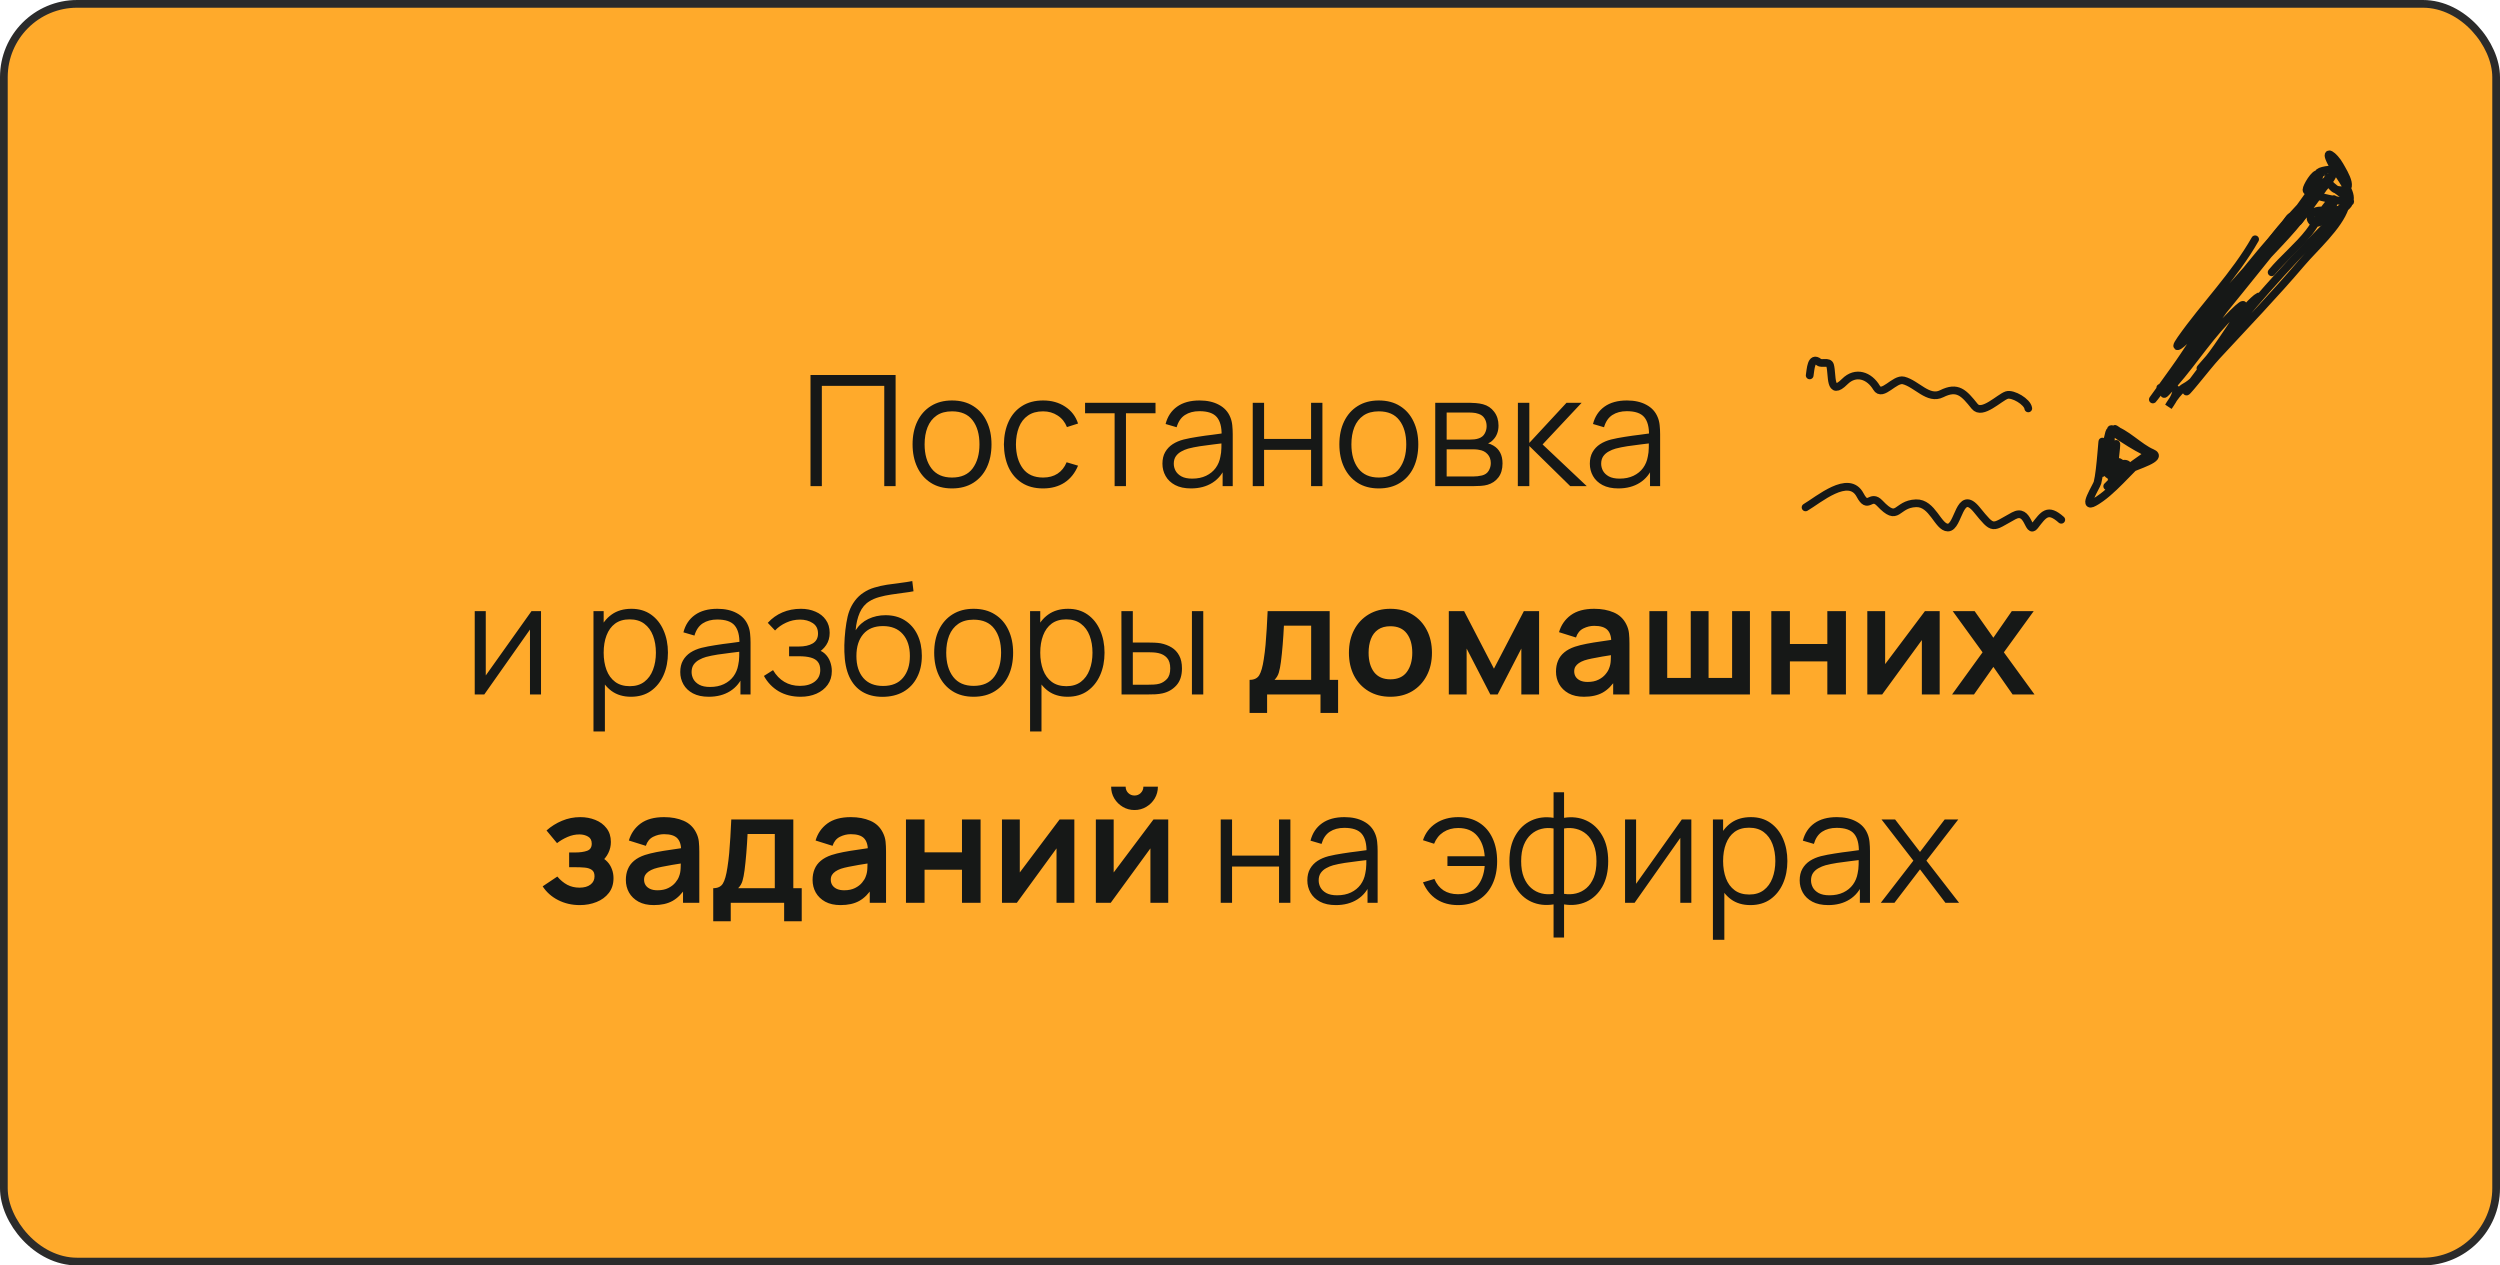
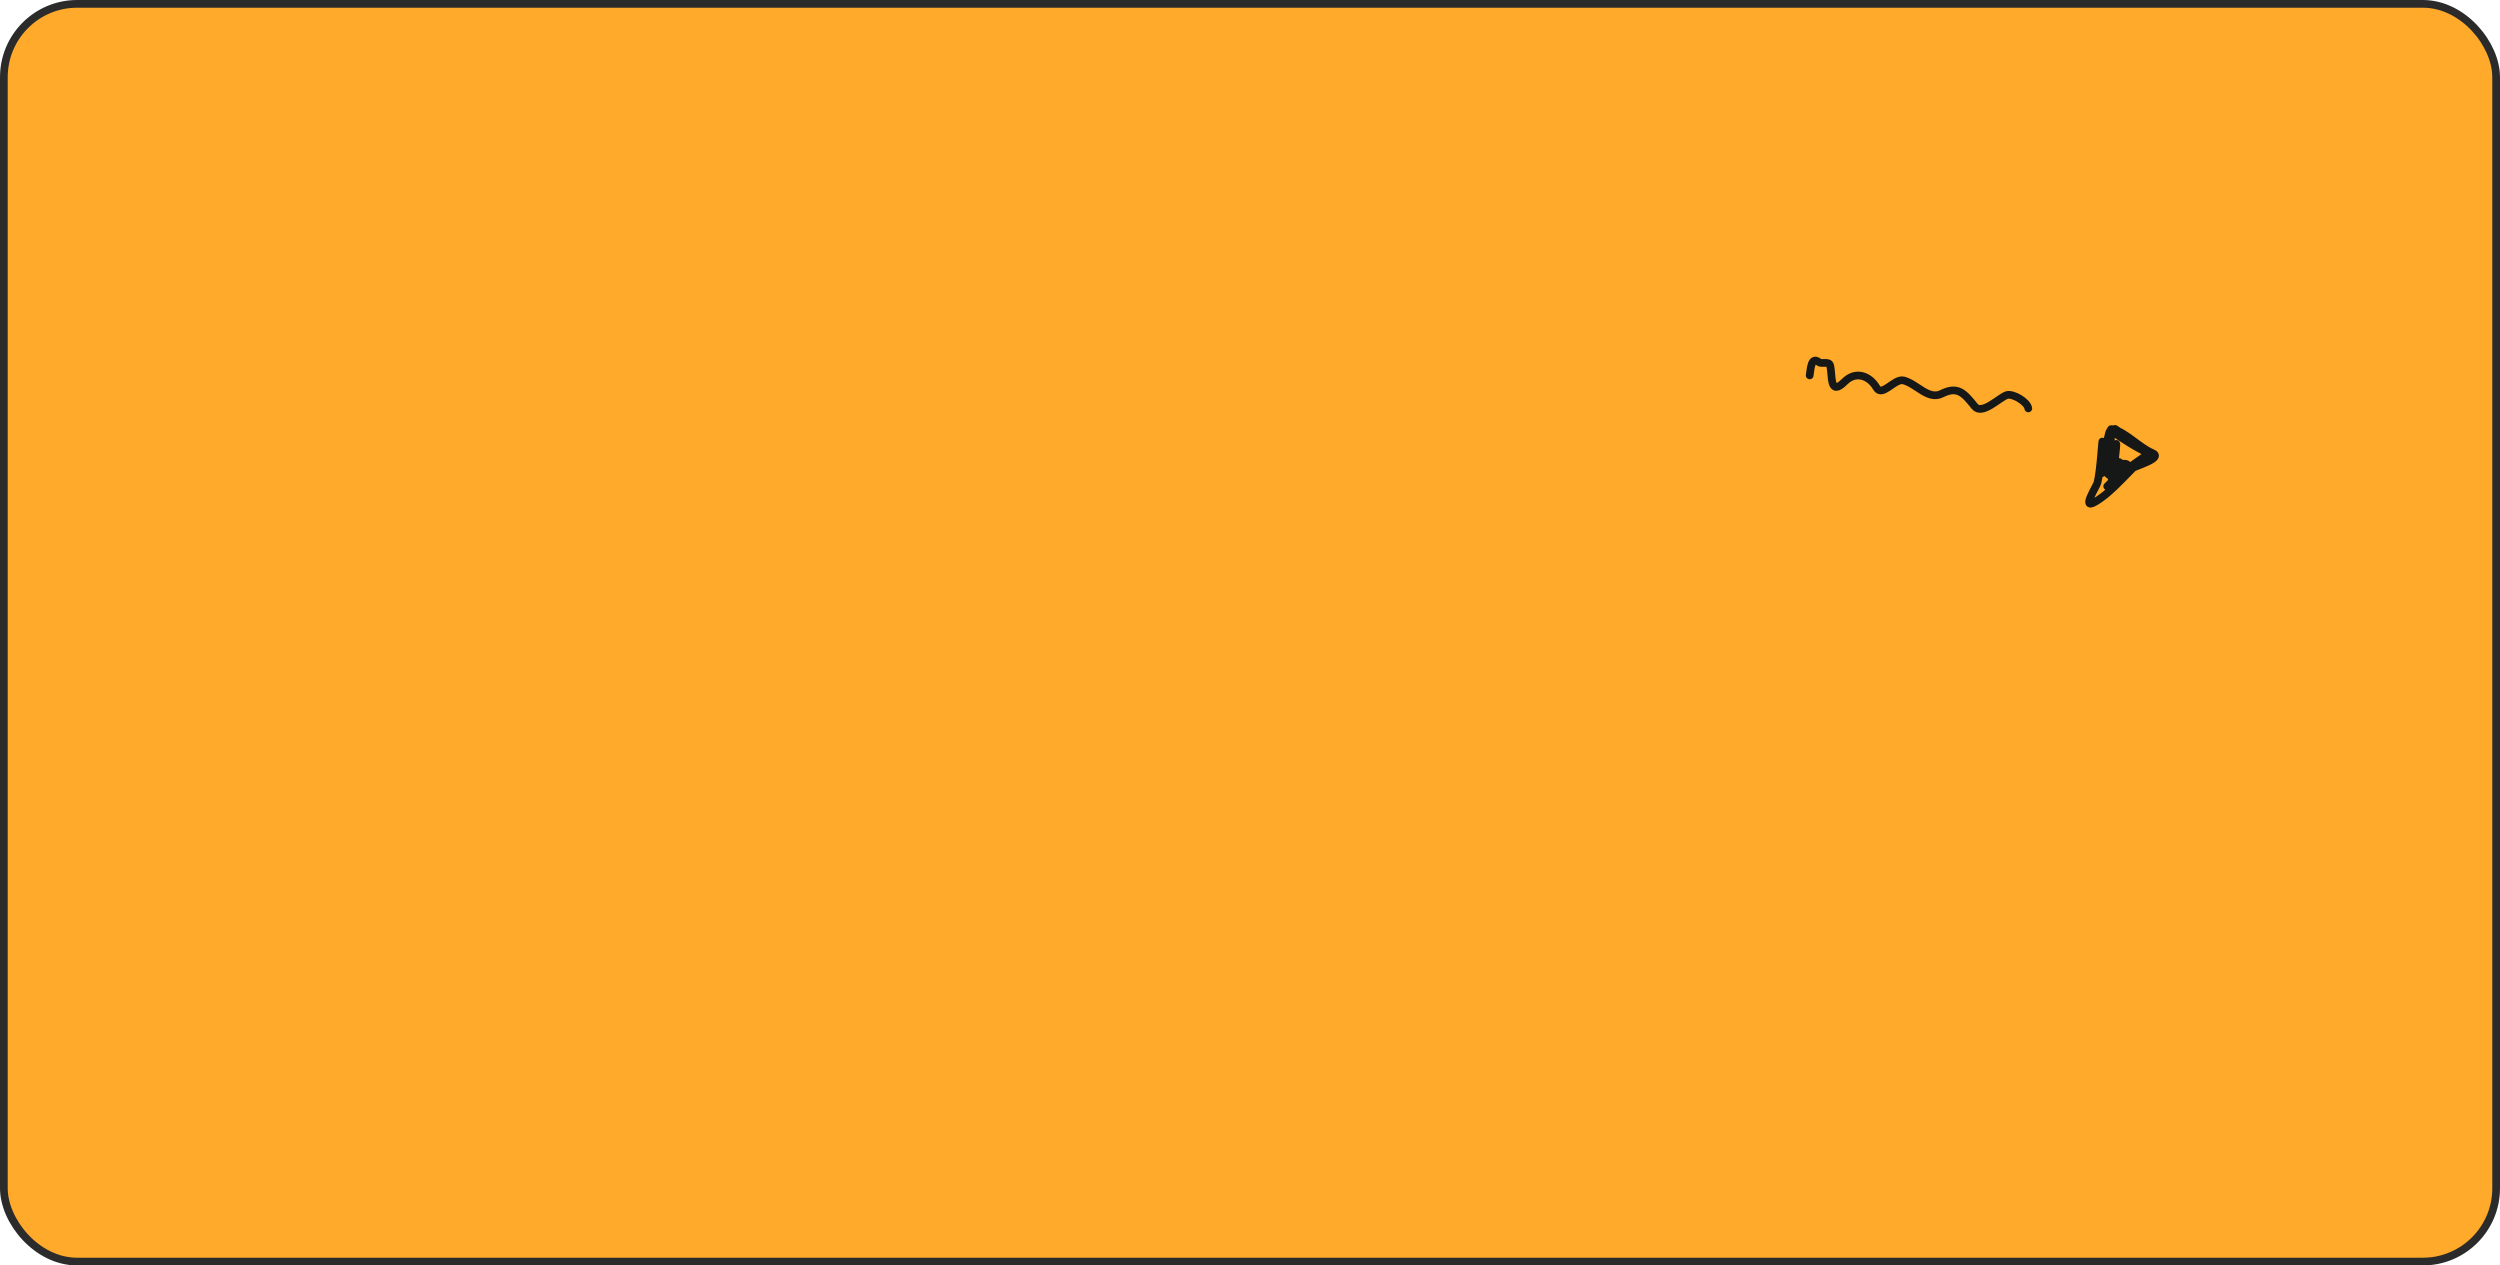
<svg xmlns="http://www.w3.org/2000/svg" width="324" height="164" viewBox="0 0 324 164" fill="none">
  <rect x="0.5" y="0.5" width="323" height="163" rx="9.5" fill="#FFAA2B" />
  <rect x="0.5" y="0.5" width="323" height="163" rx="9.5" stroke="#2B2B2B" />
-   <path d="M105.041 63V48.6H116.071V63H114.601V50.01H106.511V63H105.041ZM123.379 63.3C122.305 63.3 121.389 63.057 120.629 62.57C119.869 62.083 119.285 61.41 118.879 60.55C118.472 59.69 118.269 58.703 118.269 57.59C118.269 56.457 118.475 55.463 118.889 54.61C119.302 53.757 119.889 53.093 120.649 52.62C121.415 52.14 122.325 51.9 123.379 51.9C124.459 51.9 125.379 52.143 126.139 52.63C126.905 53.11 127.489 53.78 127.889 54.64C128.295 55.493 128.499 56.477 128.499 57.59C128.499 58.723 128.295 59.72 127.889 60.58C127.482 61.433 126.895 62.1 126.129 62.58C125.362 63.06 124.445 63.3 123.379 63.3ZM123.379 61.89C124.579 61.89 125.472 61.493 126.059 60.7C126.645 59.9 126.939 58.863 126.939 57.59C126.939 56.283 126.642 55.243 126.049 54.47C125.462 53.697 124.572 53.31 123.379 53.31C122.572 53.31 121.905 53.493 121.379 53.86C120.859 54.22 120.469 54.723 120.209 55.37C119.955 56.01 119.829 56.75 119.829 57.59C119.829 58.89 120.129 59.933 120.729 60.72C121.329 61.5 122.212 61.89 123.379 61.89ZM135.185 63.3C134.098 63.3 133.178 63.057 132.425 62.57C131.671 62.083 131.098 61.413 130.705 60.56C130.318 59.7 130.118 58.713 130.105 57.6C130.118 56.467 130.325 55.473 130.725 54.62C131.125 53.76 131.701 53.093 132.455 52.62C133.208 52.14 134.121 51.9 135.195 51.9C136.288 51.9 137.238 52.167 138.045 52.7C138.858 53.233 139.415 53.963 139.715 54.89L138.275 55.35C138.021 54.703 137.618 54.203 137.065 53.85C136.518 53.49 135.891 53.31 135.185 53.31C134.391 53.31 133.735 53.493 133.215 53.86C132.695 54.22 132.308 54.723 132.055 55.37C131.801 56.017 131.671 56.76 131.665 57.6C131.678 58.893 131.978 59.933 132.565 60.72C133.151 61.5 134.025 61.89 135.185 61.89C135.918 61.89 136.541 61.723 137.055 61.39C137.575 61.05 137.968 60.557 138.235 59.91L139.715 60.35C139.315 61.31 138.728 62.043 137.955 62.55C137.181 63.05 136.258 63.3 135.185 63.3ZM144.455 63V53.56H140.625V52.2H149.755V53.56H145.925V63H144.455ZM154.342 63.3C153.528 63.3 152.845 63.153 152.292 62.86C151.745 62.567 151.335 62.177 151.062 61.69C150.788 61.203 150.652 60.673 150.652 60.1C150.652 59.513 150.768 59.013 151.002 58.6C151.242 58.18 151.565 57.837 151.972 57.57C152.385 57.303 152.862 57.1 153.402 56.96C153.948 56.827 154.552 56.71 155.212 56.61C155.878 56.503 156.528 56.413 157.162 56.34C157.802 56.26 158.362 56.183 158.842 56.11L158.322 56.43C158.342 55.363 158.135 54.573 157.702 54.06C157.268 53.547 156.515 53.29 155.442 53.29C154.702 53.29 154.075 53.457 153.562 53.79C153.055 54.123 152.698 54.65 152.492 55.37L151.062 54.95C151.308 53.983 151.805 53.233 152.552 52.7C153.298 52.167 154.268 51.9 155.462 51.9C156.448 51.9 157.285 52.087 157.972 52.46C158.665 52.827 159.155 53.36 159.442 54.06C159.575 54.373 159.662 54.723 159.702 55.11C159.742 55.497 159.762 55.89 159.762 56.29V63H158.452V60.29L158.832 60.45C158.465 61.377 157.895 62.083 157.122 62.57C156.348 63.057 155.422 63.3 154.342 63.3ZM154.512 62.03C155.198 62.03 155.798 61.907 156.312 61.66C156.825 61.413 157.238 61.077 157.552 60.65C157.865 60.217 158.068 59.73 158.162 59.19C158.242 58.843 158.285 58.463 158.292 58.05C158.298 57.63 158.302 57.317 158.302 57.11L158.862 57.4C158.362 57.467 157.818 57.533 157.232 57.6C156.652 57.667 156.078 57.743 155.512 57.83C154.952 57.917 154.445 58.02 153.992 58.14C153.685 58.227 153.388 58.35 153.102 58.51C152.815 58.663 152.578 58.87 152.392 59.13C152.212 59.39 152.122 59.713 152.122 60.1C152.122 60.413 152.198 60.717 152.352 61.01C152.512 61.303 152.765 61.547 153.112 61.74C153.465 61.933 153.932 62.03 154.512 62.03ZM162.355 63V52.2H163.825V56.89H169.915V52.2H171.385V63H169.915V58.3H163.825V63H162.355ZM178.691 63.3C177.618 63.3 176.701 63.057 175.941 62.57C175.181 62.083 174.598 61.41 174.191 60.55C173.785 59.69 173.581 58.703 173.581 57.59C173.581 56.457 173.788 55.463 174.201 54.61C174.615 53.757 175.201 53.093 175.961 52.62C176.728 52.14 177.638 51.9 178.691 51.9C179.771 51.9 180.691 52.143 181.451 52.63C182.218 53.11 182.801 53.78 183.201 54.64C183.608 55.493 183.811 56.477 183.811 57.59C183.811 58.723 183.608 59.72 183.201 60.58C182.795 61.433 182.208 62.1 181.441 62.58C180.675 63.06 179.758 63.3 178.691 63.3ZM178.691 61.89C179.891 61.89 180.785 61.493 181.371 60.7C181.958 59.9 182.251 58.863 182.251 57.59C182.251 56.283 181.955 55.243 181.361 54.47C180.775 53.697 179.885 53.31 178.691 53.31C177.885 53.31 177.218 53.493 176.691 53.86C176.171 54.22 175.781 54.723 175.521 55.37C175.268 56.01 175.141 56.75 175.141 57.59C175.141 58.89 175.441 59.933 176.041 60.72C176.641 61.5 177.525 61.89 178.691 61.89ZM186.007 63V52.2H190.457C190.684 52.2 190.957 52.213 191.277 52.24C191.604 52.267 191.907 52.317 192.187 52.39C192.794 52.55 193.281 52.877 193.647 53.37C194.021 53.863 194.207 54.457 194.207 55.15C194.207 55.537 194.147 55.883 194.027 56.19C193.914 56.49 193.751 56.75 193.537 56.97C193.437 57.083 193.327 57.183 193.207 57.27C193.087 57.35 192.971 57.417 192.857 57.47C193.071 57.51 193.301 57.603 193.547 57.75C193.934 57.977 194.227 58.283 194.427 58.67C194.627 59.05 194.727 59.513 194.727 60.06C194.727 60.8 194.551 61.403 194.197 61.87C193.844 62.337 193.371 62.657 192.777 62.83C192.511 62.903 192.221 62.95 191.907 62.97C191.601 62.99 191.311 63 191.037 63H186.007ZM187.487 61.75H190.967C191.107 61.75 191.284 61.74 191.497 61.72C191.711 61.693 191.901 61.66 192.067 61.62C192.461 61.52 192.747 61.32 192.927 61.02C193.114 60.713 193.207 60.38 193.207 60.02C193.207 59.547 193.067 59.16 192.787 58.86C192.514 58.553 192.147 58.367 191.687 58.3C191.534 58.267 191.374 58.247 191.207 58.24C191.041 58.233 190.891 58.23 190.757 58.23H187.487V61.75ZM187.487 56.97H190.507C190.681 56.97 190.874 56.96 191.087 56.94C191.307 56.913 191.497 56.87 191.657 56.81C192.004 56.69 192.257 56.483 192.417 56.19C192.584 55.897 192.667 55.577 192.667 55.23C192.667 54.85 192.577 54.517 192.397 54.23C192.224 53.943 191.961 53.743 191.607 53.63C191.367 53.543 191.107 53.493 190.827 53.48C190.554 53.467 190.381 53.46 190.307 53.46H187.487V56.97ZM196.71 63L196.72 52.2H198.2V57.4L203.02 52.2H204.98L199.92 57.6L205.64 63H203.5L198.2 57.8V63H196.71ZM209.732 63.3C208.919 63.3 208.236 63.153 207.682 62.86C207.136 62.567 206.726 62.177 206.452 61.69C206.179 61.203 206.042 60.673 206.042 60.1C206.042 59.513 206.159 59.013 206.392 58.6C206.632 58.18 206.956 57.837 207.362 57.57C207.776 57.303 208.252 57.1 208.792 56.96C209.339 56.827 209.942 56.71 210.602 56.61C211.269 56.503 211.919 56.413 212.552 56.34C213.192 56.26 213.752 56.183 214.232 56.11L213.712 56.43C213.732 55.363 213.526 54.573 213.092 54.06C212.659 53.547 211.906 53.29 210.832 53.29C210.092 53.29 209.466 53.457 208.952 53.79C208.446 54.123 208.089 54.65 207.882 55.37L206.452 54.95C206.699 53.983 207.196 53.233 207.942 52.7C208.689 52.167 209.659 51.9 210.852 51.9C211.839 51.9 212.676 52.087 213.362 52.46C214.056 52.827 214.546 53.36 214.832 54.06C214.966 54.373 215.052 54.723 215.092 55.11C215.132 55.497 215.152 55.89 215.152 56.29V63H213.842V60.29L214.222 60.45C213.856 61.377 213.286 62.083 212.512 62.57C211.739 63.057 210.812 63.3 209.732 63.3ZM209.902 62.03C210.589 62.03 211.189 61.907 211.702 61.66C212.216 61.413 212.629 61.077 212.942 60.65C213.256 60.217 213.459 59.73 213.552 59.19C213.632 58.843 213.676 58.463 213.682 58.05C213.689 57.63 213.692 57.317 213.692 57.11L214.252 57.4C213.752 57.467 213.209 57.533 212.622 57.6C212.042 57.667 211.469 57.743 210.902 57.83C210.342 57.917 209.836 58.02 209.382 58.14C209.076 58.227 208.779 58.35 208.492 58.51C208.206 58.663 207.969 58.87 207.782 59.13C207.602 59.39 207.512 59.713 207.512 60.1C207.512 60.413 207.589 60.717 207.742 61.01C207.902 61.303 208.156 61.547 208.502 61.74C208.856 61.933 209.322 62.03 209.902 62.03ZM70.115 79.2V90H68.685V81.59L62.765 90H61.525V79.2H62.955V87.54L68.885 79.2H70.115ZM81.775 90.3C80.782 90.3 79.942 90.05 79.255 89.55C78.569 89.043 78.049 88.36 77.695 87.5C77.342 86.633 77.165 85.663 77.165 84.59C77.165 83.497 77.342 82.523 77.695 81.67C78.055 80.81 78.582 80.133 79.275 79.64C79.969 79.147 80.822 78.9 81.835 78.9C82.822 78.9 83.669 79.15 84.375 79.65C85.082 80.15 85.622 80.83 85.995 81.69C86.375 82.55 86.565 83.517 86.565 84.59C86.565 85.67 86.375 86.64 85.995 87.5C85.615 88.36 85.069 89.043 84.355 89.55C83.642 90.05 82.782 90.3 81.775 90.3ZM76.915 94.8V79.2H78.235V87.33H78.395V94.8H76.915ZM81.625 88.93C82.379 88.93 83.005 88.74 83.505 88.36C84.005 87.98 84.379 87.463 84.625 86.81C84.879 86.15 85.005 85.41 85.005 84.59C85.005 83.777 84.882 83.043 84.635 82.39C84.389 81.737 84.012 81.22 83.505 80.84C83.005 80.46 82.369 80.27 81.595 80.27C80.842 80.27 80.215 80.453 79.715 80.82C79.222 81.187 78.852 81.697 78.605 82.35C78.359 82.997 78.235 83.743 78.235 84.59C78.235 85.423 78.359 86.17 78.605 86.83C78.852 87.483 79.225 87.997 79.725 88.37C80.225 88.743 80.859 88.93 81.625 88.93ZM91.851 90.3C91.038 90.3 90.355 90.153 89.801 89.86C89.255 89.567 88.845 89.177 88.571 88.69C88.298 88.203 88.161 87.673 88.161 87.1C88.161 86.513 88.278 86.013 88.511 85.6C88.751 85.18 89.075 84.837 89.481 84.57C89.895 84.303 90.371 84.1 90.911 83.96C91.458 83.827 92.061 83.71 92.721 83.61C93.388 83.503 94.038 83.413 94.671 83.34C95.311 83.26 95.871 83.183 96.351 83.11L95.831 83.43C95.851 82.363 95.645 81.573 95.211 81.06C94.778 80.547 94.025 80.29 92.951 80.29C92.211 80.29 91.585 80.457 91.071 80.79C90.565 81.123 90.208 81.65 90.001 82.37L88.571 81.95C88.818 80.983 89.315 80.233 90.061 79.7C90.808 79.167 91.778 78.9 92.971 78.9C93.958 78.9 94.795 79.087 95.481 79.46C96.175 79.827 96.665 80.36 96.951 81.06C97.085 81.373 97.171 81.723 97.211 82.11C97.251 82.497 97.271 82.89 97.271 83.29V90H95.961V87.29L96.341 87.45C95.975 88.377 95.405 89.083 94.631 89.57C93.858 90.057 92.931 90.3 91.851 90.3ZM92.021 89.03C92.708 89.03 93.308 88.907 93.821 88.66C94.335 88.413 94.748 88.077 95.061 87.65C95.375 87.217 95.578 86.73 95.671 86.19C95.751 85.843 95.795 85.463 95.801 85.05C95.808 84.63 95.811 84.317 95.811 84.11L96.371 84.4C95.871 84.467 95.328 84.533 94.741 84.6C94.161 84.667 93.588 84.743 93.021 84.83C92.461 84.917 91.955 85.02 91.501 85.14C91.195 85.227 90.898 85.35 90.611 85.51C90.325 85.663 90.088 85.87 89.901 86.13C89.721 86.39 89.631 86.713 89.631 87.1C89.631 87.413 89.708 87.717 89.861 88.01C90.021 88.303 90.275 88.547 90.621 88.74C90.975 88.933 91.441 89.03 92.021 89.03ZM103.765 90.3C102.678 90.3 101.728 90.063 100.915 89.59C100.108 89.11 99.471 88.447 99.005 87.6L100.185 86.85C100.578 87.517 101.068 88.023 101.655 88.37C102.241 88.717 102.915 88.89 103.675 88.89C104.468 88.89 105.105 88.707 105.585 88.34C106.065 87.973 106.305 87.47 106.305 86.83C106.305 86.39 106.201 86.04 105.995 85.78C105.795 85.52 105.488 85.333 105.075 85.22C104.668 85.107 104.158 85.05 103.545 85.05H102.265V83.79H103.525C104.271 83.79 104.871 83.657 105.325 83.39C105.785 83.117 106.015 82.69 106.015 82.11C106.015 81.497 105.785 81.043 105.325 80.75C104.871 80.45 104.328 80.3 103.695 80.3C103.055 80.3 102.448 80.433 101.875 80.7C101.308 80.96 100.831 81.297 100.445 81.71L99.505 80.72C100.045 80.127 100.675 79.677 101.395 79.37C102.121 79.057 102.925 78.9 103.805 78.9C104.498 78.9 105.125 79.023 105.685 79.27C106.251 79.51 106.698 79.863 107.025 80.33C107.358 80.797 107.525 81.357 107.525 82.01C107.525 82.623 107.375 83.153 107.075 83.6C106.781 84.047 106.365 84.417 105.825 84.71L105.745 84.16C106.211 84.247 106.598 84.433 106.905 84.72C107.211 85.007 107.438 85.35 107.585 85.75C107.731 86.15 107.805 86.557 107.805 86.97C107.805 87.657 107.625 88.25 107.265 88.75C106.911 89.243 106.428 89.627 105.815 89.9C105.208 90.167 104.525 90.3 103.765 90.3ZM114.341 90.31C113.335 90.303 112.471 90.083 111.751 89.65C111.031 89.217 110.471 88.57 110.071 87.71C109.678 86.85 109.465 85.777 109.431 84.49C109.411 83.923 109.425 83.307 109.471 82.64C109.518 81.967 109.591 81.327 109.691 80.72C109.791 80.113 109.911 79.62 110.051 79.24C110.225 78.747 110.471 78.287 110.791 77.86C111.118 77.427 111.495 77.073 111.921 76.8C112.335 76.52 112.801 76.303 113.321 76.15C113.848 75.99 114.395 75.867 114.961 75.78C115.535 75.693 116.101 75.617 116.661 75.55C117.228 75.483 117.751 75.4 118.231 75.3L118.391 76.63C118.025 76.703 117.591 76.77 117.091 76.83C116.591 76.89 116.068 76.963 115.521 77.05C114.975 77.13 114.451 77.24 113.951 77.38C113.451 77.52 113.025 77.703 112.671 77.93C112.131 78.257 111.715 78.75 111.421 79.41C111.135 80.07 110.958 80.827 110.891 81.68C111.305 81.033 111.851 80.547 112.531 80.22C113.218 79.893 113.961 79.73 114.761 79.73C115.735 79.73 116.571 79.953 117.271 80.4C117.978 80.847 118.521 81.467 118.901 82.26C119.281 83.053 119.471 83.963 119.471 84.99C119.471 86.063 119.261 87 118.841 87.8C118.428 88.6 117.838 89.22 117.071 89.66C116.305 90.093 115.395 90.31 114.341 90.31ZM114.451 88.9C115.585 88.9 116.445 88.547 117.031 87.84C117.625 87.133 117.921 86.193 117.921 85.02C117.921 83.82 117.615 82.873 117.001 82.18C116.395 81.487 115.538 81.14 114.431 81.14C113.325 81.14 112.475 81.487 111.881 82.18C111.288 82.873 110.991 83.82 110.991 85.02C110.991 86.22 111.288 87.167 111.881 87.86C112.475 88.553 113.331 88.9 114.451 88.9ZM126.181 90.3C125.108 90.3 124.191 90.057 123.431 89.57C122.671 89.083 122.088 88.41 121.681 87.55C121.275 86.69 121.071 85.703 121.071 84.59C121.071 83.457 121.278 82.463 121.691 81.61C122.105 80.757 122.691 80.093 123.451 79.62C124.218 79.14 125.128 78.9 126.181 78.9C127.261 78.9 128.181 79.143 128.941 79.63C129.708 80.11 130.291 80.78 130.691 81.64C131.098 82.493 131.301 83.477 131.301 84.59C131.301 85.723 131.098 86.72 130.691 87.58C130.285 88.433 129.698 89.1 128.931 89.58C128.165 90.06 127.248 90.3 126.181 90.3ZM126.181 88.89C127.381 88.89 128.275 88.493 128.861 87.7C129.448 86.9 129.741 85.863 129.741 84.59C129.741 83.283 129.445 82.243 128.851 81.47C128.265 80.697 127.375 80.31 126.181 80.31C125.375 80.31 124.708 80.493 124.181 80.86C123.661 81.22 123.271 81.723 123.011 82.37C122.758 83.01 122.631 83.75 122.631 84.59C122.631 85.89 122.931 86.933 123.531 87.72C124.131 88.5 125.015 88.89 126.181 88.89ZM138.357 90.3C137.364 90.3 136.524 90.05 135.837 89.55C135.151 89.043 134.631 88.36 134.277 87.5C133.924 86.633 133.747 85.663 133.747 84.59C133.747 83.497 133.924 82.523 134.277 81.67C134.637 80.81 135.164 80.133 135.857 79.64C136.551 79.147 137.404 78.9 138.417 78.9C139.404 78.9 140.251 79.15 140.957 79.65C141.664 80.15 142.204 80.83 142.577 81.69C142.957 82.55 143.147 83.517 143.147 84.59C143.147 85.67 142.957 86.64 142.577 87.5C142.197 88.36 141.651 89.043 140.937 89.55C140.224 90.05 139.364 90.3 138.357 90.3ZM133.497 94.8V79.2H134.817V87.33H134.977V94.8H133.497ZM138.207 88.93C138.961 88.93 139.587 88.74 140.087 88.36C140.587 87.98 140.961 87.463 141.207 86.81C141.461 86.15 141.587 85.41 141.587 84.59C141.587 83.777 141.464 83.043 141.217 82.39C140.971 81.737 140.594 81.22 140.087 80.84C139.587 80.46 138.951 80.27 138.177 80.27C137.424 80.27 136.797 80.453 136.297 80.82C135.804 81.187 135.434 81.697 135.187 82.35C134.941 82.997 134.817 83.743 134.817 84.59C134.817 85.423 134.941 86.17 135.187 86.83C135.434 87.483 135.807 87.997 136.307 88.37C136.807 88.743 137.441 88.93 138.207 88.93ZM145.353 90L145.333 79.2H146.813V83.27H148.693C149.007 83.27 149.313 83.277 149.613 83.29C149.913 83.303 150.183 83.33 150.423 83.37C150.957 83.477 151.43 83.657 151.843 83.91C152.257 84.163 152.583 84.513 152.823 84.96C153.063 85.4 153.183 85.957 153.183 86.63C153.183 87.557 152.943 88.287 152.463 88.82C151.983 89.353 151.38 89.7 150.653 89.86C150.38 89.92 150.083 89.96 149.763 89.98C149.443 89.993 149.13 90 148.823 90H145.353ZM146.813 88.74H148.763C148.983 88.74 149.233 88.733 149.513 88.72C149.793 88.707 150.04 88.67 150.253 88.61C150.613 88.51 150.937 88.31 151.223 88.01C151.517 87.703 151.663 87.243 151.663 86.63C151.663 86.023 151.523 85.567 151.243 85.26C150.963 84.947 150.59 84.74 150.123 84.64C149.91 84.593 149.683 84.563 149.443 84.55C149.21 84.537 148.983 84.53 148.763 84.53H146.813V88.74ZM154.473 90V79.2H155.943V90H154.473ZM161.946 92.4V88.11C162.532 88.11 162.949 87.91 163.196 87.51C163.442 87.11 163.639 86.417 163.786 85.43C163.879 84.843 163.956 84.223 164.016 83.57C164.076 82.917 164.126 82.227 164.166 81.5C164.212 80.773 164.252 80.007 164.286 79.2H172.326V88.11H173.416V92.4H171.136V90H164.216V92.4H161.946ZM165.176 88.11H169.926V81.09H166.396C166.376 81.49 166.352 81.9 166.326 82.32C166.299 82.733 166.269 83.147 166.236 83.56C166.202 83.973 166.166 84.37 166.126 84.75C166.092 85.123 166.052 85.47 166.006 85.79C165.932 86.35 165.842 86.81 165.736 87.17C165.629 87.53 165.442 87.843 165.176 88.11ZM180.191 90.3C179.111 90.3 178.168 90.057 177.361 89.57C176.555 89.083 175.928 88.413 175.481 87.56C175.041 86.7 174.821 85.713 174.821 84.6C174.821 83.467 175.048 82.473 175.501 81.62C175.955 80.767 176.585 80.1 177.391 79.62C178.198 79.14 179.131 78.9 180.191 78.9C181.278 78.9 182.225 79.143 183.031 79.63C183.838 80.117 184.465 80.79 184.911 81.65C185.358 82.503 185.581 83.487 185.581 84.6C185.581 85.72 185.355 86.71 184.901 87.57C184.455 88.423 183.828 89.093 183.021 89.58C182.215 90.06 181.271 90.3 180.191 90.3ZM180.191 88.04C181.151 88.04 181.865 87.72 182.331 87.08C182.798 86.44 183.031 85.613 183.031 84.6C183.031 83.553 182.795 82.72 182.321 82.1C181.848 81.473 181.138 81.16 180.191 81.16C179.545 81.16 179.011 81.307 178.591 81.6C178.178 81.887 177.871 82.29 177.671 82.81C177.471 83.323 177.371 83.92 177.371 84.6C177.371 85.647 177.608 86.483 178.081 87.11C178.561 87.73 179.265 88.04 180.191 88.04ZM187.765 90V79.2H189.745L193.615 86.66L197.495 79.2H199.465V90H197.165V84.05L194.095 90H193.145L190.075 84.05V90H187.765ZM205.277 90.3C204.497 90.3 203.837 90.153 203.297 89.86C202.757 89.56 202.347 89.163 202.067 88.67C201.794 88.177 201.657 87.633 201.657 87.04C201.657 86.52 201.744 86.053 201.917 85.64C202.091 85.22 202.357 84.86 202.717 84.56C203.077 84.253 203.544 84.003 204.117 83.81C204.551 83.67 205.057 83.543 205.637 83.43C206.224 83.317 206.857 83.213 207.537 83.12C208.224 83.02 208.941 82.913 209.687 82.8L208.827 83.29C208.834 82.543 208.667 81.993 208.327 81.64C207.987 81.287 207.414 81.11 206.607 81.11C206.121 81.11 205.651 81.223 205.197 81.45C204.744 81.677 204.427 82.067 204.247 82.62L202.047 81.93C202.314 81.017 202.821 80.283 203.567 79.73C204.321 79.177 205.334 78.9 206.607 78.9C207.567 78.9 208.411 79.057 209.137 79.37C209.871 79.683 210.414 80.197 210.767 80.91C210.961 81.29 211.077 81.68 211.117 82.08C211.157 82.473 211.177 82.903 211.177 83.37V90H209.067V87.66L209.417 88.04C208.931 88.82 208.361 89.393 207.707 89.76C207.061 90.12 206.251 90.3 205.277 90.3ZM205.757 88.38C206.304 88.38 206.771 88.283 207.157 88.09C207.544 87.897 207.851 87.66 208.077 87.38C208.311 87.1 208.467 86.837 208.547 86.59C208.674 86.283 208.744 85.933 208.757 85.54C208.777 85.14 208.787 84.817 208.787 84.57L209.527 84.79C208.801 84.903 208.177 85.003 207.657 85.09C207.137 85.177 206.691 85.26 206.317 85.34C205.944 85.413 205.614 85.497 205.327 85.59C205.047 85.69 204.811 85.807 204.617 85.94C204.424 86.073 204.274 86.227 204.167 86.4C204.067 86.573 204.017 86.777 204.017 87.01C204.017 87.277 204.084 87.513 204.217 87.72C204.351 87.92 204.544 88.08 204.797 88.2C205.057 88.32 205.377 88.38 205.757 88.38ZM213.761 90V79.2H216.071V87.86H219.121V79.2H221.431V87.86H224.481V79.2H226.791V90H213.761ZM229.562 90V79.2H231.972V83.46H236.822V79.2H239.232V90H236.822V85.72H231.972V90H229.562ZM251.383 79.2V90H249.073V82.95L243.933 90H242.003V79.2H244.313V86.07L249.473 79.2H251.383ZM252.991 90L256.941 84.54L253.071 79.2H255.911L258.341 82.65L260.731 79.2H263.571L259.701 84.54L263.671 90H260.831L258.341 86.43L255.831 90H252.991ZM75.14 117.3C74.114 117.3 73.177 117.083 72.33 116.65C71.484 116.217 70.817 115.623 70.33 114.87L72.23 113.6C72.617 114.06 73.047 114.417 73.52 114.67C73.994 114.917 74.52 115.04 75.1 115.04C75.707 115.04 76.184 114.907 76.53 114.64C76.877 114.373 77.05 114.017 77.05 113.57C77.05 113.177 76.934 112.9 76.7 112.74C76.467 112.573 76.16 112.473 75.78 112.44C75.4 112.407 74.994 112.39 74.56 112.39H73.76V110.48H74.55C75.157 110.48 75.664 110.41 76.07 110.27C76.484 110.13 76.69 109.82 76.69 109.34C76.69 108.907 76.53 108.6 76.21 108.42C75.89 108.233 75.517 108.14 75.09 108.14C74.57 108.14 74.057 108.25 73.55 108.47C73.044 108.69 72.59 108.957 72.19 109.27L70.83 107.63C71.43 107.097 72.1 106.677 72.84 106.37C73.58 106.057 74.37 105.9 75.21 105.9C75.904 105.9 76.55 106.02 77.15 106.26C77.757 106.5 78.244 106.86 78.61 107.34C78.984 107.82 79.17 108.413 79.17 109.12C79.17 109.627 79.06 110.103 78.84 110.55C78.627 110.997 78.284 111.42 77.81 111.82L77.78 111.04C78.147 111.193 78.457 111.407 78.71 111.68C78.97 111.953 79.167 112.273 79.3 112.64C79.44 113.007 79.51 113.397 79.51 113.81C79.51 114.563 79.31 115.2 78.91 115.72C78.51 116.24 77.977 116.633 77.31 116.9C76.65 117.167 75.927 117.3 75.14 117.3ZM84.731 117.3C83.951 117.3 83.29 117.153 82.751 116.86C82.21 116.56 81.8 116.163 81.52 115.67C81.247 115.177 81.111 114.633 81.111 114.04C81.111 113.52 81.197 113.053 81.371 112.64C81.544 112.22 81.811 111.86 82.171 111.56C82.531 111.253 82.997 111.003 83.57 110.81C84.004 110.67 84.51 110.543 85.091 110.43C85.677 110.317 86.311 110.213 86.99 110.12C87.677 110.02 88.394 109.913 89.141 109.8L88.281 110.29C88.287 109.543 88.121 108.993 87.781 108.64C87.441 108.287 86.867 108.11 86.061 108.11C85.574 108.11 85.104 108.223 84.65 108.45C84.197 108.677 83.88 109.067 83.701 109.62L81.501 108.93C81.767 108.017 82.274 107.283 83.02 106.73C83.774 106.177 84.787 105.9 86.061 105.9C87.02 105.9 87.864 106.057 88.591 106.37C89.324 106.683 89.867 107.197 90.221 107.91C90.414 108.29 90.531 108.68 90.57 109.08C90.611 109.473 90.63 109.903 90.63 110.37V117H88.52V114.66L88.871 115.04C88.384 115.82 87.814 116.393 87.16 116.76C86.514 117.12 85.704 117.3 84.731 117.3ZM85.21 115.38C85.757 115.38 86.224 115.283 86.611 115.09C86.997 114.897 87.304 114.66 87.531 114.38C87.764 114.1 87.921 113.837 88.001 113.59C88.127 113.283 88.197 112.933 88.21 112.54C88.231 112.14 88.24 111.817 88.24 111.57L88.981 111.79C88.254 111.903 87.63 112.003 87.111 112.09C86.591 112.177 86.144 112.26 85.77 112.34C85.397 112.413 85.067 112.497 84.781 112.59C84.501 112.69 84.264 112.807 84.07 112.94C83.877 113.073 83.727 113.227 83.621 113.4C83.52 113.573 83.471 113.777 83.471 114.01C83.471 114.277 83.537 114.513 83.671 114.72C83.804 114.92 83.997 115.08 84.251 115.2C84.51 115.32 84.831 115.38 85.21 115.38ZM92.434 119.4V115.11C93.021 115.11 93.437 114.91 93.684 114.51C93.931 114.11 94.127 113.417 94.274 112.43C94.367 111.843 94.444 111.223 94.504 110.57C94.564 109.917 94.614 109.227 94.654 108.5C94.701 107.773 94.741 107.007 94.774 106.2H102.814V115.11H103.904V119.4H101.624V117H94.704V119.4H92.434ZM95.664 115.11H100.414V108.09H96.884C96.864 108.49 96.841 108.9 96.814 109.32C96.787 109.733 96.757 110.147 96.724 110.56C96.691 110.973 96.654 111.37 96.614 111.75C96.581 112.123 96.541 112.47 96.494 112.79C96.421 113.35 96.331 113.81 96.224 114.17C96.117 114.53 95.931 114.843 95.664 115.11ZM108.93 117.3C108.15 117.3 107.49 117.153 106.95 116.86C106.41 116.56 106 116.163 105.72 115.67C105.446 115.177 105.31 114.633 105.31 114.04C105.31 113.52 105.396 113.053 105.57 112.64C105.743 112.22 106.01 111.86 106.37 111.56C106.73 111.253 107.196 111.003 107.77 110.81C108.203 110.67 108.71 110.543 109.29 110.43C109.876 110.317 110.51 110.213 111.19 110.12C111.876 110.02 112.593 109.913 113.34 109.8L112.48 110.29C112.486 109.543 112.32 108.993 111.98 108.64C111.64 108.287 111.066 108.11 110.26 108.11C109.773 108.11 109.303 108.223 108.85 108.45C108.396 108.677 108.08 109.067 107.9 109.62L105.7 108.93C105.966 108.017 106.473 107.283 107.22 106.73C107.973 106.177 108.986 105.9 110.26 105.9C111.22 105.9 112.063 106.057 112.79 106.37C113.523 106.683 114.066 107.197 114.42 107.91C114.613 108.29 114.73 108.68 114.77 109.08C114.81 109.473 114.83 109.903 114.83 110.37V117H112.72V114.66L113.07 115.04C112.583 115.82 112.013 116.393 111.36 116.76C110.713 117.12 109.903 117.3 108.93 117.3ZM109.41 115.38C109.956 115.38 110.423 115.283 110.81 115.09C111.196 114.897 111.503 114.66 111.73 114.38C111.963 114.1 112.12 113.837 112.2 113.59C112.326 113.283 112.396 112.933 112.41 112.54C112.43 112.14 112.44 111.817 112.44 111.57L113.18 111.79C112.453 111.903 111.83 112.003 111.31 112.09C110.79 112.177 110.343 112.26 109.97 112.34C109.596 112.413 109.266 112.497 108.98 112.59C108.7 112.69 108.463 112.807 108.27 112.94C108.076 113.073 107.926 113.227 107.82 113.4C107.72 113.573 107.67 113.777 107.67 114.01C107.67 114.277 107.736 114.513 107.87 114.72C108.003 114.92 108.196 115.08 108.45 115.2C108.71 115.32 109.03 115.38 109.41 115.38ZM117.413 117V106.2H119.823V110.46H124.673V106.2H127.083V117H124.673V112.72H119.823V117H117.413ZM139.235 106.2V117H136.925V109.95L131.785 117H129.855V106.2H132.165V113.07L137.325 106.2H139.235ZM147.033 104.98C146.479 104.98 145.973 104.843 145.513 104.57C145.053 104.297 144.686 103.933 144.413 103.48C144.139 103.02 144.003 102.51 144.003 101.95H145.883C145.883 102.27 145.993 102.543 146.213 102.77C146.439 102.99 146.713 103.1 147.033 103.1C147.353 103.1 147.623 102.99 147.843 102.77C148.069 102.543 148.183 102.27 148.183 101.95H150.063C150.063 102.51 149.926 103.02 149.653 103.48C149.379 103.933 149.013 104.297 148.553 104.57C148.093 104.843 147.586 104.98 147.033 104.98ZM151.403 106.2V117H149.093V109.95L143.953 117H142.023V106.2H144.333V113.07L149.493 106.2H151.403ZM158.204 117V106.2H159.674V110.89H165.764V106.2H167.234V117H165.764V112.3H159.674V117H158.204ZM173.121 117.3C172.308 117.3 171.624 117.153 171.071 116.86C170.524 116.567 170.114 116.177 169.841 115.69C169.568 115.203 169.431 114.673 169.431 114.1C169.431 113.513 169.548 113.013 169.781 112.6C170.021 112.18 170.344 111.837 170.751 111.57C171.164 111.303 171.641 111.1 172.181 110.96C172.728 110.827 173.331 110.71 173.991 110.61C174.658 110.503 175.308 110.413 175.941 110.34C176.581 110.26 177.141 110.183 177.621 110.11L177.101 110.43C177.121 109.363 176.914 108.573 176.481 108.06C176.048 107.547 175.294 107.29 174.221 107.29C173.481 107.29 172.854 107.457 172.341 107.79C171.834 108.123 171.478 108.65 171.271 109.37L169.841 108.95C170.088 107.983 170.584 107.233 171.331 106.7C172.078 106.167 173.048 105.9 174.241 105.9C175.228 105.9 176.064 106.087 176.751 106.46C177.444 106.827 177.934 107.36 178.221 108.06C178.354 108.373 178.441 108.723 178.481 109.11C178.521 109.497 178.541 109.89 178.541 110.29V117H177.231V114.29L177.611 114.45C177.244 115.377 176.674 116.083 175.901 116.57C175.128 117.057 174.201 117.3 173.121 117.3ZM173.291 116.03C173.978 116.03 174.578 115.907 175.091 115.66C175.604 115.413 176.018 115.077 176.331 114.65C176.644 114.217 176.848 113.73 176.941 113.19C177.021 112.843 177.064 112.463 177.071 112.05C177.078 111.63 177.081 111.317 177.081 111.11L177.641 111.4C177.141 111.467 176.598 111.533 176.011 111.6C175.431 111.667 174.858 111.743 174.291 111.83C173.731 111.917 173.224 112.02 172.771 112.14C172.464 112.227 172.168 112.35 171.881 112.51C171.594 112.663 171.358 112.87 171.171 113.13C170.991 113.39 170.901 113.713 170.901 114.1C170.901 114.413 170.978 114.717 171.131 115.01C171.291 115.303 171.544 115.547 171.891 115.74C172.244 115.933 172.711 116.03 173.291 116.03ZM188.958 117.3C187.885 117.3 186.961 117.05 186.188 116.55C185.415 116.043 184.825 115.31 184.418 114.35L185.898 113.91C186.171 114.557 186.565 115.05 187.078 115.39C187.598 115.723 188.221 115.89 188.948 115.89C190.015 115.89 190.835 115.56 191.408 114.9C191.988 114.233 192.325 113.343 192.418 112.23H187.588V110.97H192.418C192.338 109.883 192.015 109.003 191.448 108.33C190.881 107.65 190.058 107.31 188.978 107.31C188.258 107.31 187.621 107.487 187.068 107.84C186.521 108.193 186.118 108.697 185.858 109.35L184.418 108.89C184.725 107.963 185.281 107.233 186.088 106.7C186.901 106.167 187.868 105.9 188.988 105.9C190.041 105.9 190.945 106.14 191.698 106.62C192.451 107.093 193.028 107.76 193.428 108.62C193.828 109.473 194.028 110.47 194.028 111.61C194.028 112.743 193.825 113.737 193.418 114.59C193.018 115.443 192.441 116.11 191.688 116.59C190.935 117.063 190.025 117.3 188.958 117.3ZM201.342 121.5V117.21C200.289 117.377 199.329 117.263 198.462 116.87C197.596 116.47 196.906 115.823 196.392 114.93C195.879 114.037 195.622 112.93 195.622 111.61C195.622 110.29 195.879 109.183 196.392 108.29C196.906 107.39 197.596 106.74 198.462 106.34C199.329 105.94 200.289 105.823 201.342 105.99V102.68H202.702V105.99C203.756 105.823 204.716 105.94 205.582 106.34C206.449 106.74 207.139 107.39 207.652 108.29C208.166 109.183 208.422 110.29 208.422 111.61C208.422 112.93 208.166 114.037 207.652 114.93C207.139 115.823 206.449 116.47 205.582 116.87C204.716 117.263 203.756 117.377 202.702 117.21V121.5H201.342ZM201.342 115.84V107.37C200.802 107.277 200.282 107.293 199.782 107.42C199.282 107.54 198.832 107.777 198.432 108.13C198.032 108.477 197.716 108.94 197.482 109.52C197.256 110.093 197.142 110.79 197.142 111.61C197.142 112.43 197.259 113.13 197.492 113.71C197.726 114.283 198.042 114.743 198.442 115.09C198.842 115.437 199.292 115.67 199.792 115.79C200.292 115.91 200.809 115.927 201.342 115.84ZM202.702 115.84C203.236 115.927 203.752 115.91 204.252 115.79C204.752 115.67 205.202 115.44 205.602 115.1C206.002 114.753 206.319 114.293 206.552 113.72C206.786 113.14 206.902 112.437 206.902 111.61C206.902 110.783 206.786 110.083 206.552 109.51C206.326 108.93 206.012 108.467 205.612 108.12C205.212 107.773 204.762 107.54 204.262 107.42C203.762 107.293 203.242 107.277 202.702 107.37V115.84ZM219.197 106.2V117H217.767V108.59L211.847 117H210.607V106.2H212.037V114.54L217.967 106.2H219.197ZM226.854 117.3C225.86 117.3 225.02 117.05 224.334 116.55C223.647 116.043 223.127 115.36 222.774 114.5C222.42 113.633 222.244 112.663 222.244 111.59C222.244 110.497 222.42 109.523 222.774 108.67C223.134 107.81 223.66 107.133 224.354 106.64C225.047 106.147 225.9 105.9 226.914 105.9C227.9 105.9 228.747 106.15 229.454 106.65C230.16 107.15 230.7 107.83 231.074 108.69C231.454 109.55 231.644 110.517 231.644 111.59C231.644 112.67 231.454 113.64 231.074 114.5C230.694 115.36 230.147 116.043 229.434 116.55C228.72 117.05 227.86 117.3 226.854 117.3ZM221.994 121.8V106.2H223.314V114.33H223.474V121.8H221.994ZM226.704 115.93C227.457 115.93 228.084 115.74 228.584 115.36C229.084 114.98 229.457 114.463 229.704 113.81C229.957 113.15 230.084 112.41 230.084 111.59C230.084 110.777 229.96 110.043 229.714 109.39C229.467 108.737 229.09 108.22 228.584 107.84C228.084 107.46 227.447 107.27 226.674 107.27C225.92 107.27 225.294 107.453 224.794 107.82C224.3 108.187 223.93 108.697 223.684 109.35C223.437 109.997 223.314 110.743 223.314 111.59C223.314 112.423 223.437 113.17 223.684 113.83C223.93 114.483 224.304 114.997 224.804 115.37C225.304 115.743 225.937 115.93 226.704 115.93ZM236.929 117.3C236.116 117.3 235.433 117.153 234.879 116.86C234.333 116.567 233.923 116.177 233.649 115.69C233.376 115.203 233.239 114.673 233.239 114.1C233.239 113.513 233.356 113.013 233.589 112.6C233.829 112.18 234.153 111.837 234.559 111.57C234.973 111.303 235.449 111.1 235.989 110.96C236.536 110.827 237.139 110.71 237.799 110.61C238.466 110.503 239.116 110.413 239.749 110.34C240.389 110.26 240.949 110.183 241.429 110.11L240.909 110.43C240.929 109.363 240.723 108.573 240.289 108.06C239.856 107.547 239.103 107.29 238.029 107.29C237.289 107.29 236.663 107.457 236.149 107.79C235.643 108.123 235.286 108.65 235.079 109.37L233.649 108.95C233.896 107.983 234.393 107.233 235.139 106.7C235.886 106.167 236.856 105.9 238.049 105.9C239.036 105.9 239.873 106.087 240.559 106.46C241.253 106.827 241.743 107.36 242.029 108.06C242.163 108.373 242.249 108.723 242.289 109.11C242.329 109.497 242.349 109.89 242.349 110.29V117H241.039V114.29L241.419 114.45C241.053 115.377 240.483 116.083 239.709 116.57C238.936 117.057 238.009 117.3 236.929 117.3ZM237.099 116.03C237.786 116.03 238.386 115.907 238.899 115.66C239.413 115.413 239.826 115.077 240.139 114.65C240.453 114.217 240.656 113.73 240.749 113.19C240.829 112.843 240.873 112.463 240.879 112.05C240.886 111.63 240.889 111.317 240.889 111.11L241.449 111.4C240.949 111.467 240.406 111.533 239.819 111.6C239.239 111.667 238.666 111.743 238.099 111.83C237.539 111.917 237.033 112.02 236.579 112.14C236.273 112.227 235.976 112.35 235.689 112.51C235.403 112.663 235.166 112.87 234.979 113.13C234.799 113.39 234.709 113.713 234.709 114.1C234.709 114.413 234.786 114.717 234.939 115.01C235.099 115.303 235.353 115.547 235.699 115.74C236.053 115.933 236.519 116.03 237.099 116.03ZM243.753 117L247.973 111.54L243.843 106.2H245.603L248.833 110.41L252.033 106.2H253.793L249.663 111.54L253.893 117H252.123L248.833 112.67L245.523 117H243.753Z" fill="#161817" />
-   <path d="M292.265 31.013C289.614 35.691 285.723 39.575 282.644 43.961C281.31 45.86 283.111 44.334 283.742 43.545C286.271 40.384 289.053 37.374 291.731 34.339C292.73 33.207 296.957 29.819 296.957 28.221C296.957 27.689 296.233 29.003 295.888 29.409C294.921 30.549 293.906 31.646 292.948 32.795C289.392 37.063 286.044 41.51 283 46.158C281.813 47.971 277.928 53.184 279.258 51.474C281.455 48.649 283.536 45.744 285.851 43.01C290.229 37.839 302.744 21.839 298.858 27.39C296.799 30.332 294.009 32.758 291.731 35.527C288.432 39.535 285.666 43.962 282.436 48.029C282.201 48.324 279.646 51.979 280.743 50.85C283.522 47.989 285.683 44.456 288.464 41.525C294.032 35.659 287.833 44.231 286.504 46.277C285.58 47.7 284.407 48.951 283.535 50.405C282.564 52.023 285.996 47.543 287.276 46.158C290.982 42.15 294.786 38.2 298.324 34.042C299.966 32.112 303.084 29.354 303.906 26.885C304.338 25.59 301.953 28.793 300.996 29.766C296.19 34.65 291.436 39.986 287.217 45.386C287.026 45.631 284.342 48.642 285.435 47.465C287.301 45.455 288.516 42.949 290.395 40.931C290.629 40.679 293.583 37.676 292.444 38.615C290.369 40.323 289.128 42.947 287.573 45.089C286.435 46.657 284.912 49.219 283.178 50.138C282.197 50.657 281.04 52.691 281.04 52.691C281.04 52.691 282.05 51.362 282.05 50.583C282.05 50.01 280.354 50.256 279.971 50.256" stroke="#161817" stroke-linecap="round" />
  <path d="M274.091 55.601C273.757 55.268 277.072 57.72 277.952 58.274C280.726 60.021 278.562 58.834 276.972 57.977C276.439 57.69 272.578 55.354 273.824 55.631C275.441 55.99 277.259 57.998 278.902 58.69C280.488 59.357 276.862 60.331 275.695 60.947C274.55 61.551 271.702 64.405 273.854 62.253C274.589 61.519 279.11 58.285 278.071 59.135C275.934 60.884 273.774 63.796 271.418 65.104C269.747 66.033 271.702 63.051 271.834 62.55C272.266 60.92 272.488 55.845 272.488 57.532C272.488 58.279 272.301 62.649 272.517 60.917C272.714 59.341 273.69 52.677 273.557 57.74C273.514 59.342 272.759 63.889 273.675 59.878C274.366 56.855 274.422 56.637 274.061 59.878C273.779 62.422 273.032 62.423 274.388 60.679C275.561 59.172 276.644 61.224 274.626 59.878" stroke="#161817" stroke-linecap="round" />
-   <path d="M300.818 22.46C299.748 22.371 302 21.797 302.303 22.044C302.905 22.537 300.908 24.583 300.699 24.836C300.025 25.651 296.249 30.927 298.68 27.686C299.215 26.973 303.199 21.683 301.65 23.232C298.564 26.318 294.716 30.07 292.592 33.893C290.923 36.898 296.882 28.518 298.888 25.727C299 25.57 301.04 22.769 300.491 22.549C299.993 22.349 298.918 24.204 298.918 24.598C298.918 25.33 302.912 25.951 303.491 26.083C306.633 26.801 302.099 24.428 301.65 23.529C300.72 21.67 302.037 24.41 302.748 24.568C305.581 25.198 303.817 22.475 303.224 21.421C302.511 20.154 301.061 19.097 302.184 21.183C302.767 22.266 304.56 24.419 304.56 25.667C304.56 27.53 302.024 27.271 300.818 27.271C298.876 27.271 299.173 29.327 300.581 28.815C301.855 28.352 303.239 24.91 302.125 26.023C300.945 27.203 300.239 28.843 299.215 30.151C297.794 31.966 295.902 33.49 294.404 35.289" stroke="#161817" stroke-linecap="round" />
-   <path d="M267.141 67.362C265.376 65.792 264.862 66.665 263.697 68.163C262.822 69.287 262.944 65.777 260.965 66.857C258.078 68.431 258.432 68.803 256.183 66.055C253.879 63.238 253.883 68.371 252.442 68.371C251.156 68.371 250.467 65.144 248.314 65.223C245.649 65.322 246.074 67.819 243.622 65.223C242.387 63.916 242.141 66.181 241.068 64.154C239.594 61.371 235.655 64.793 234 65.758" stroke="#161817" stroke-linecap="round" />
  <path d="M262.866 52.929C262.758 52.067 260.862 50.954 260.074 51.206C259.136 51.507 256.873 53.857 255.917 52.661C254.522 50.918 253.707 49.995 251.64 51.028C249.907 51.895 248.413 49.747 246.711 49.306C245.535 49.001 243.943 51.507 243.207 50.256C242.267 48.658 240.492 48.041 239.079 49.454C237.04 51.493 237.52 48.541 237.178 47.346C237.012 46.763 236.104 47.235 235.723 46.93C234.711 46.121 234.662 47.89 234.535 48.652" stroke="#161817" stroke-linecap="round" />
</svg>